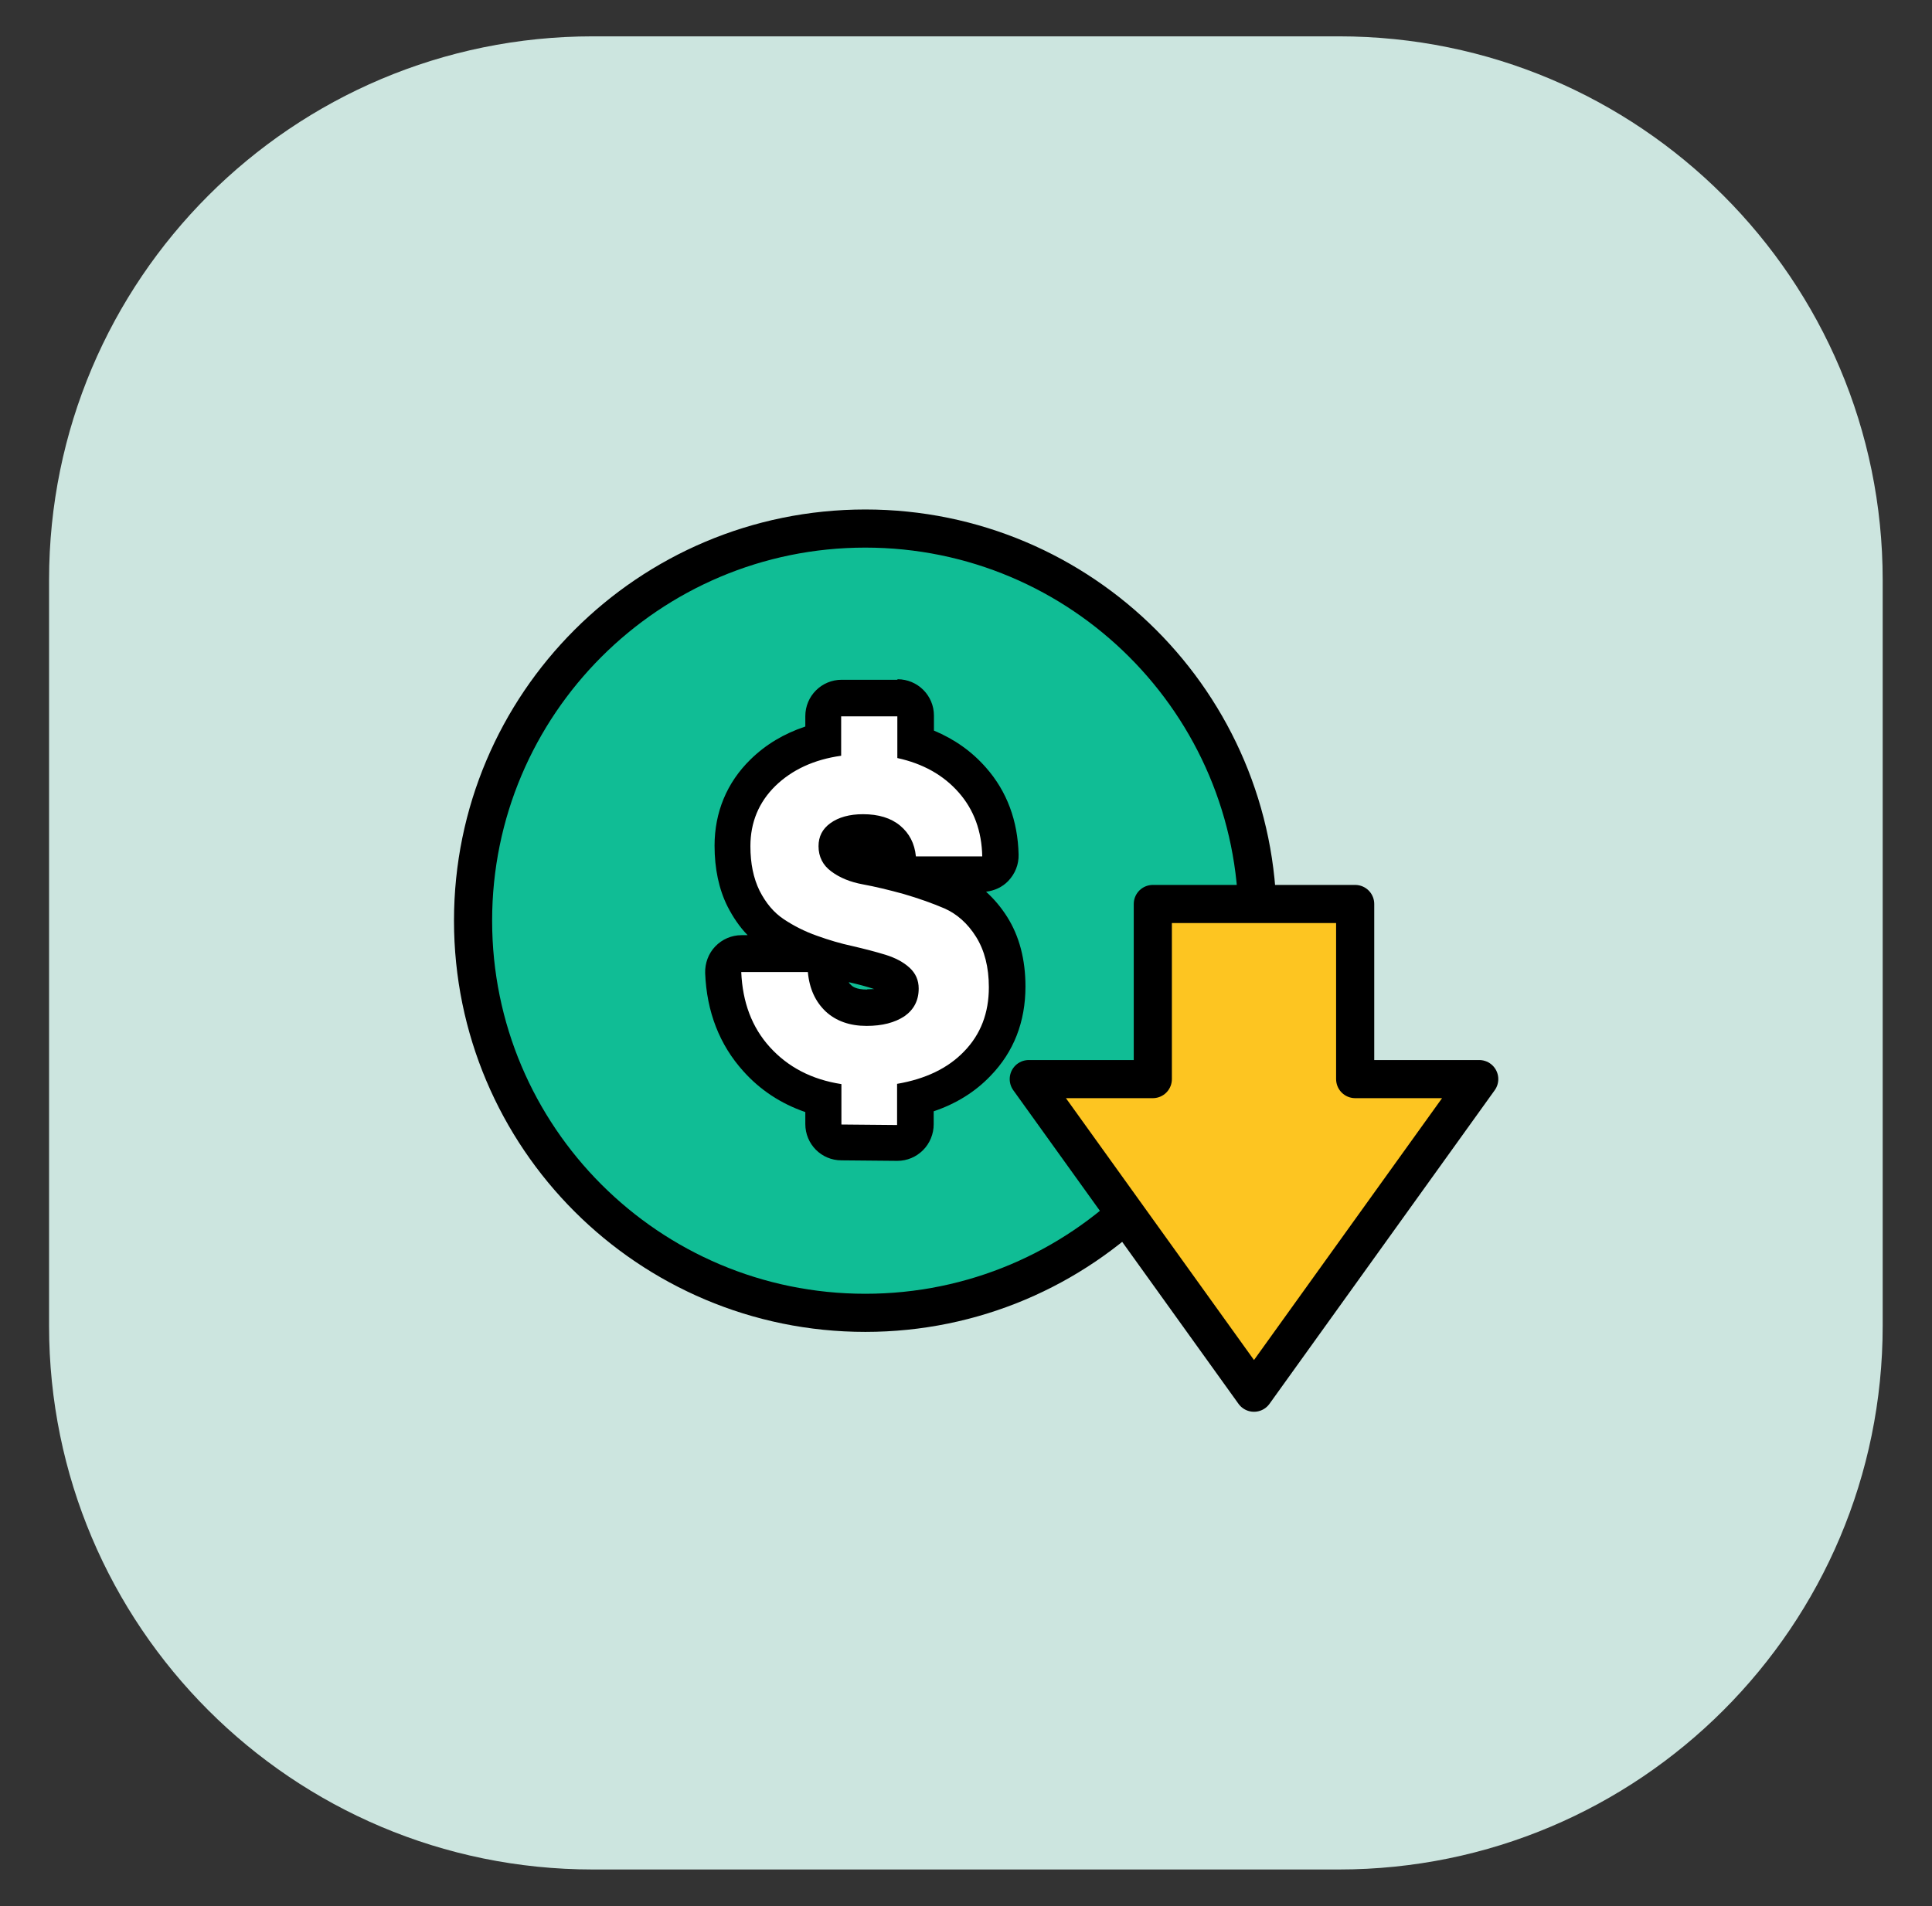
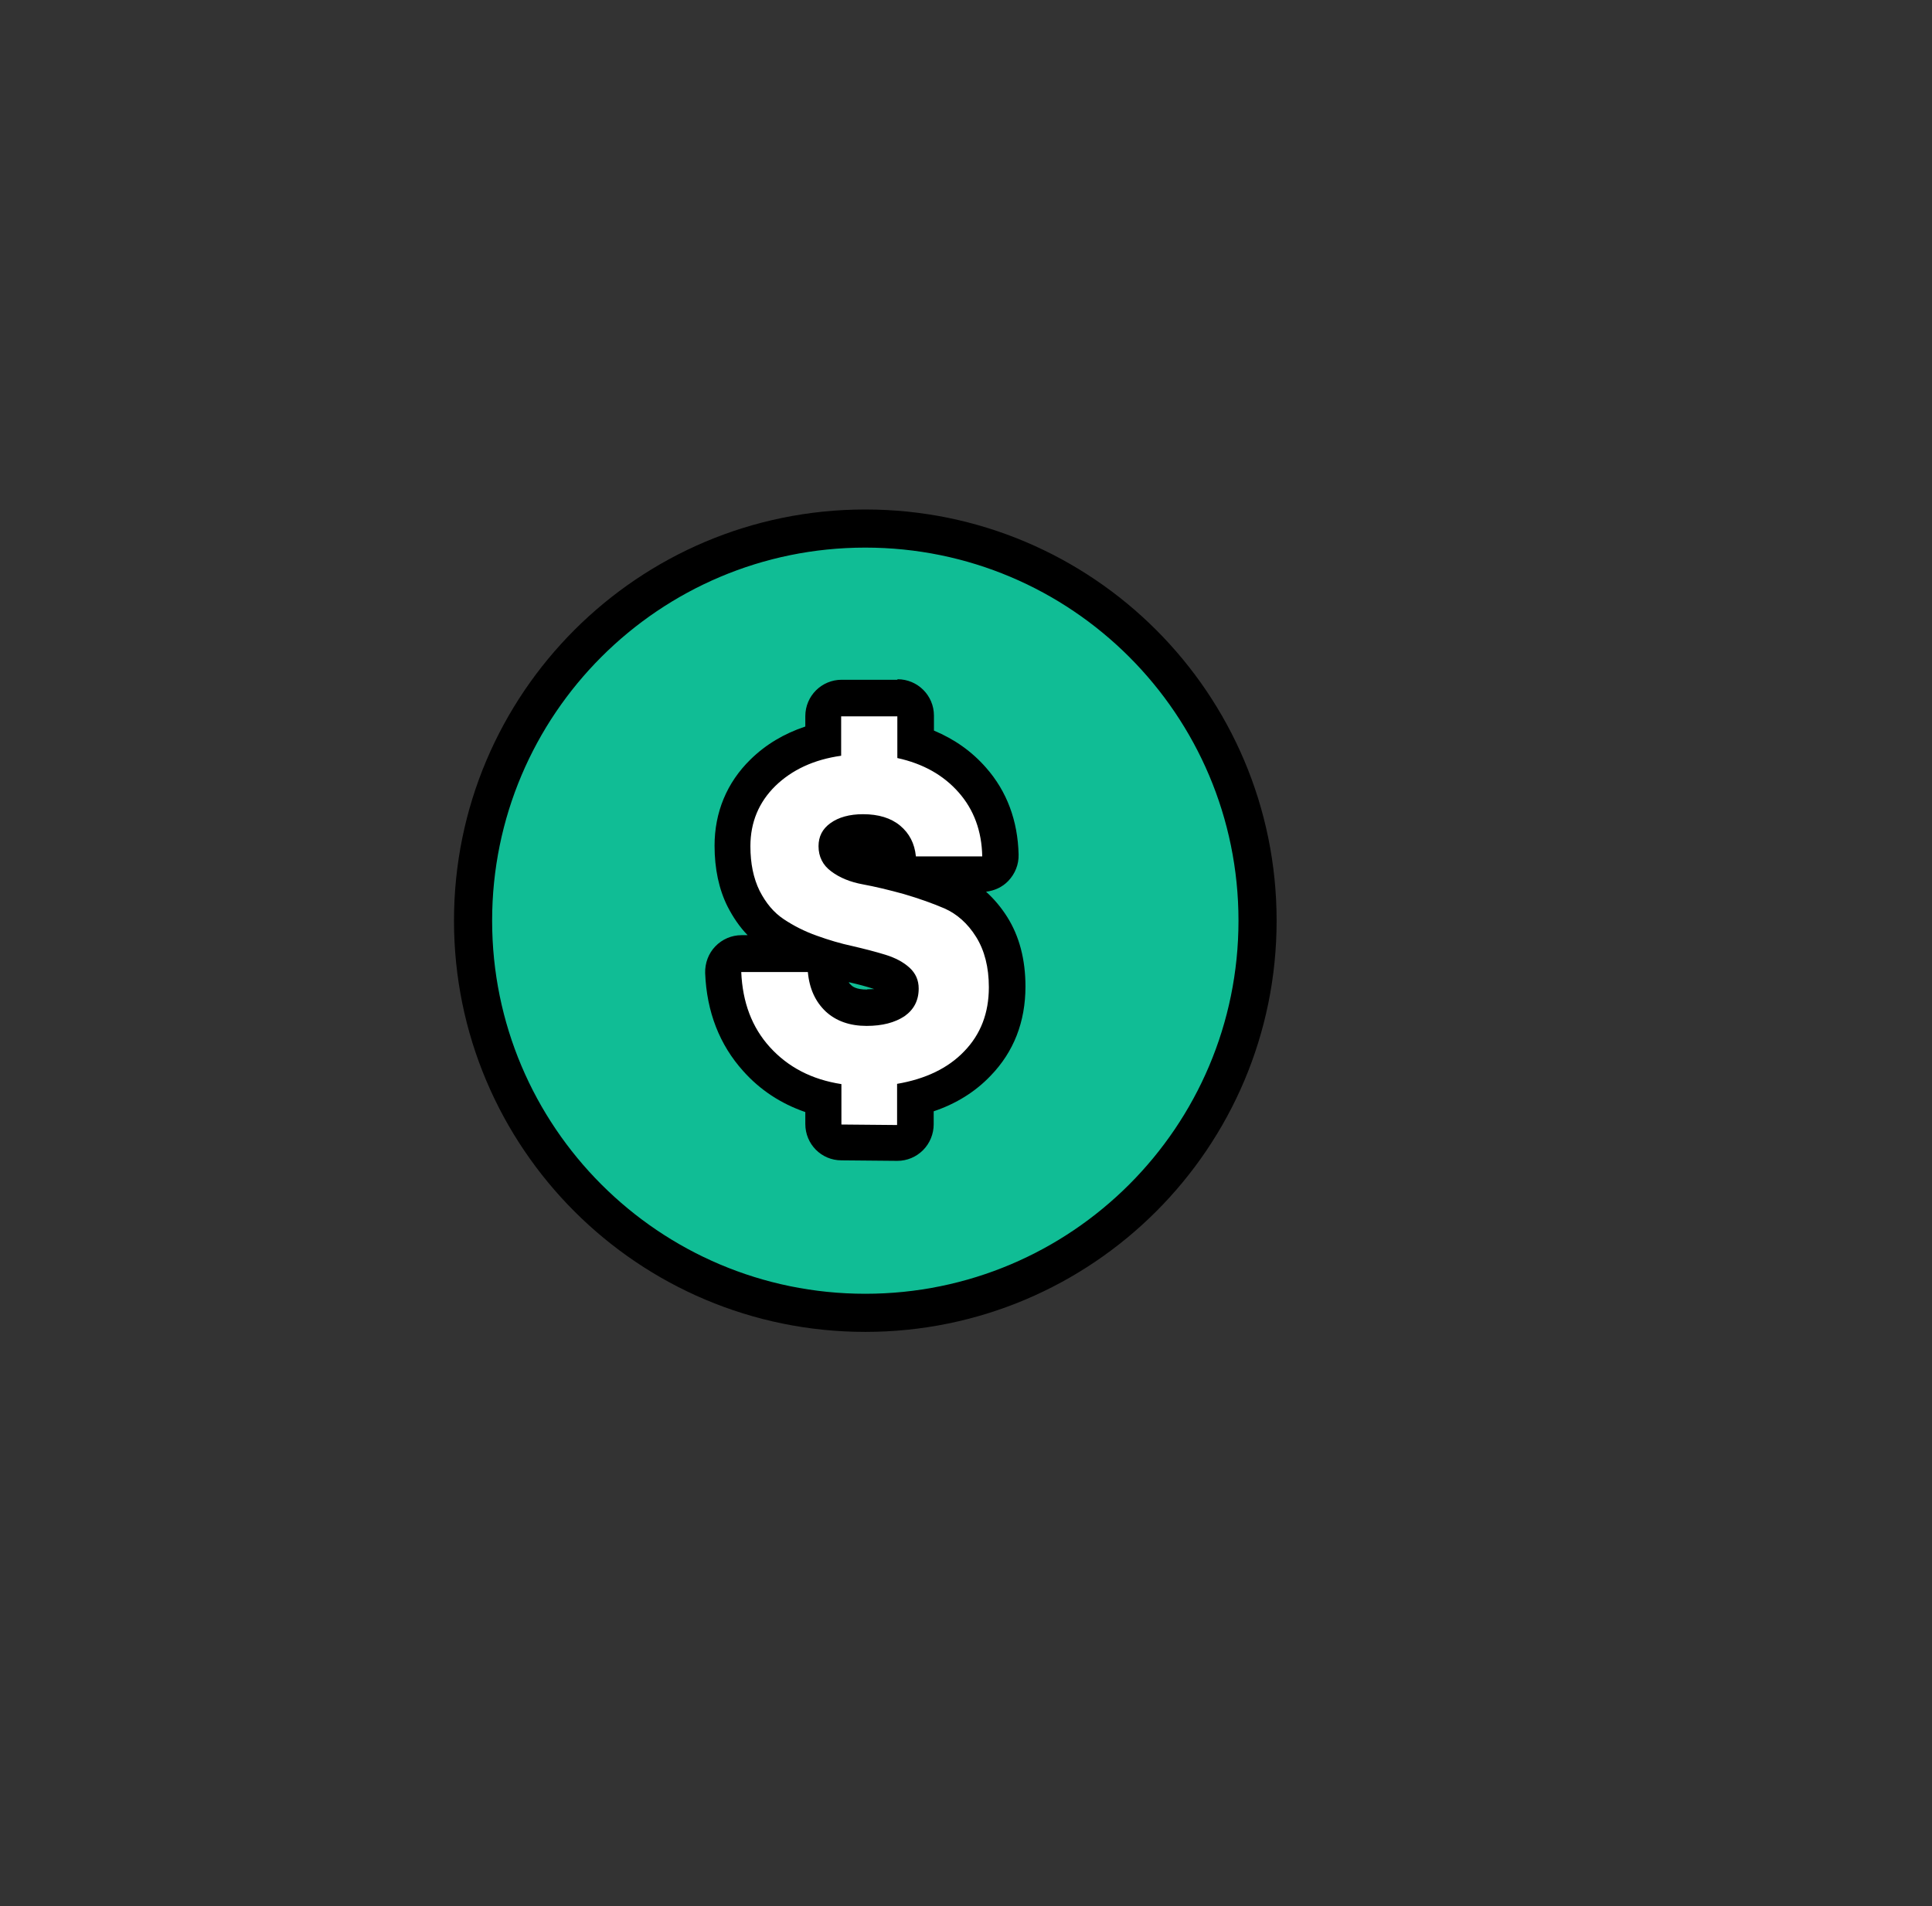
<svg xmlns="http://www.w3.org/2000/svg" width="76" height="75" viewBox="0 0 76 75" fill="none">
  <rect x="0" y="0" width="76" height="75" fill="#333333" stroke="none" />
-   <path d="M52.67 1.43H23.32C11.506 1.43 1.93 11.006 1.93 22.82V52.17C1.93 63.983 11.506 73.56 23.32 73.56H52.67C64.483 73.56 74.06 63.983 74.06 52.17V22.82C74.06 11.006 64.483 1.43 52.67 1.43Z" fill="#CCE5DF" />
  <path d="M34.039 51.657C42.561 51.657 49.469 44.749 49.469 36.227C49.469 27.705 42.561 20.797 34.039 20.797C25.518 20.797 18.609 27.705 18.609 36.227C18.609 44.749 25.518 51.657 34.039 51.657Z" fill="#10BD95" stroke="black" stroke-width="1.5" stroke-linecap="round" stroke-linejoin="round" />
-   <path d="M33.097 44.969C32.707 44.969 32.387 44.649 32.387 44.249V43.249C31.327 42.979 30.447 42.459 29.767 41.689C28.947 40.779 28.507 39.629 28.457 38.279C28.457 38.079 28.517 37.899 28.657 37.749C28.797 37.609 28.977 37.529 29.177 37.529H31.807C32.177 37.529 32.487 37.809 32.517 38.179C32.557 38.659 32.717 39.019 32.997 39.269C33.267 39.519 33.637 39.639 34.127 39.639C34.617 39.639 34.957 39.549 35.207 39.379C35.377 39.259 35.457 39.109 35.457 38.879C35.457 38.749 35.427 38.679 35.327 38.589C35.157 38.439 34.927 38.319 34.647 38.229C34.277 38.109 33.867 38.009 33.417 37.909C32.917 37.799 32.417 37.649 31.917 37.479C31.387 37.289 30.897 37.039 30.467 36.749C29.977 36.419 29.577 35.949 29.277 35.359C28.987 34.779 28.837 34.079 28.837 33.289C28.837 32.159 29.237 31.189 30.037 30.409C30.667 29.789 31.467 29.359 32.407 29.139V28.189C32.407 27.789 32.727 27.469 33.127 27.469H35.317C35.717 27.469 36.037 27.789 36.037 28.189V29.279C36.937 29.569 37.687 30.049 38.267 30.709C38.977 31.519 39.347 32.519 39.377 33.679C39.377 33.869 39.307 34.059 39.177 34.199C39.047 34.339 38.857 34.419 38.667 34.419H36.057C35.687 34.419 35.377 34.139 35.347 33.769C35.317 33.449 35.197 33.219 34.987 33.039C34.757 32.849 34.417 32.759 33.977 32.759C33.597 32.759 33.317 32.829 33.127 32.969C32.977 33.079 32.947 33.179 32.947 33.299C32.947 33.489 33.007 33.609 33.157 33.719C33.397 33.899 33.717 34.029 34.097 34.099C34.607 34.189 35.167 34.329 35.777 34.499C36.387 34.669 36.967 34.879 37.487 35.109C38.107 35.379 38.627 35.849 39.047 36.499C39.457 37.139 39.657 37.939 39.657 38.859C39.657 40.059 39.267 41.069 38.487 41.869C37.857 42.519 37.037 42.979 36.047 43.229V44.269C36.047 44.459 35.967 44.639 35.837 44.779C35.707 44.909 35.517 44.989 35.337 44.989L33.147 44.969H33.097Z" fill="white" />
+   <path d="M33.097 44.969C32.707 44.969 32.387 44.649 32.387 44.249V43.249C31.327 42.979 30.447 42.459 29.767 41.689C28.947 40.779 28.507 39.629 28.457 38.279C28.457 38.079 28.517 37.899 28.657 37.749C28.797 37.609 28.977 37.529 29.177 37.529H31.807C32.177 37.529 32.487 37.809 32.517 38.179C32.557 38.659 32.717 39.019 32.997 39.269C33.267 39.519 33.637 39.639 34.127 39.639C34.617 39.639 34.957 39.549 35.207 39.379C35.377 39.259 35.457 39.109 35.457 38.879C35.457 38.749 35.427 38.679 35.327 38.589C35.157 38.439 34.927 38.319 34.647 38.229C34.277 38.109 33.867 38.009 33.417 37.909C32.917 37.799 32.417 37.649 31.917 37.479C31.387 37.289 30.897 37.039 30.467 36.749C29.977 36.419 29.577 35.949 29.277 35.359C28.987 34.779 28.837 34.079 28.837 33.289C28.837 32.159 29.237 31.189 30.037 30.409C30.667 29.789 31.467 29.359 32.407 29.139V28.189C32.407 27.789 32.727 27.469 33.127 27.469H35.317C35.717 27.469 36.037 27.789 36.037 28.189V29.279C36.937 29.569 37.687 30.049 38.267 30.709C38.977 31.519 39.347 32.519 39.377 33.679C39.377 33.869 39.307 34.059 39.177 34.199C39.047 34.339 38.857 34.419 38.667 34.419H36.057C35.687 34.419 35.377 34.139 35.347 33.769C35.317 33.449 35.197 33.219 34.987 33.039C34.757 32.849 34.417 32.759 33.977 32.759C33.597 32.759 33.317 32.829 33.127 32.969C32.977 33.079 32.947 33.179 32.947 33.299C32.947 33.489 33.007 33.609 33.157 33.719C33.397 33.899 33.717 34.029 34.097 34.099C34.607 34.189 35.167 34.329 35.777 34.499C36.387 34.669 36.967 34.879 37.487 35.109C38.107 35.379 38.627 35.849 39.047 36.499C39.457 37.139 39.657 37.939 39.657 38.859C37.857 42.519 37.037 42.979 36.047 43.229V44.269C36.047 44.459 35.967 44.639 35.837 44.779C35.707 44.909 35.517 44.989 35.337 44.989L33.147 44.969H33.097Z" fill="white" />
  <path d="M35.299 28.187V29.827C36.309 30.047 37.109 30.497 37.709 31.177C38.309 31.857 38.619 32.697 38.639 33.697H36.029C35.979 33.187 35.769 32.787 35.409 32.487C35.049 32.187 34.559 32.037 33.949 32.037C33.419 32.037 32.989 32.157 32.669 32.387C32.349 32.617 32.199 32.917 32.199 33.297C32.199 33.707 32.369 34.047 32.699 34.287C33.029 34.537 33.449 34.707 33.939 34.797C34.429 34.887 34.969 35.017 35.549 35.177C36.129 35.347 36.669 35.537 37.159 35.747C37.649 35.967 38.069 36.337 38.399 36.867C38.729 37.397 38.899 38.057 38.899 38.847C38.899 39.857 38.579 40.697 37.929 41.367C37.289 42.037 36.399 42.457 35.289 42.647V44.267L33.099 44.247V42.657C31.929 42.477 30.999 41.987 30.289 41.207C29.579 40.427 29.209 39.437 29.159 38.247H31.779C31.839 38.907 32.079 39.417 32.479 39.797C32.889 40.177 33.429 40.367 34.089 40.367C34.709 40.367 35.199 40.237 35.579 39.987C35.949 39.727 36.139 39.367 36.139 38.897C36.139 38.567 36.019 38.297 35.779 38.077C35.539 37.857 35.219 37.687 34.829 37.567C34.439 37.447 34.009 37.337 33.539 37.227C33.069 37.127 32.599 36.987 32.129 36.817C31.649 36.647 31.219 36.427 30.829 36.167C30.439 35.907 30.129 35.537 29.879 35.047C29.639 34.557 29.519 33.977 29.519 33.297C29.519 32.357 29.849 31.567 30.499 30.927C31.159 30.287 32.019 29.887 33.089 29.737V28.187H35.279M35.299 26.747H33.109C32.319 26.747 31.679 27.387 31.679 28.177V28.587C30.839 28.867 30.119 29.297 29.519 29.887C28.589 30.797 28.109 31.967 28.109 33.277C28.109 34.177 28.279 34.987 28.619 35.667C28.839 36.097 29.099 36.477 29.409 36.797H29.169C28.779 36.797 28.409 36.957 28.139 37.237C27.869 37.517 27.729 37.897 27.739 38.287C27.799 39.817 28.309 41.117 29.239 42.147C29.899 42.887 30.719 43.427 31.679 43.757V44.227C31.679 45.017 32.309 45.657 33.099 45.657L35.289 45.677C35.289 45.677 35.289 45.677 35.299 45.677C35.679 45.677 36.039 45.527 36.309 45.257C36.579 44.987 36.729 44.617 36.729 44.237V43.727C37.619 43.427 38.369 42.957 38.969 42.327C39.879 41.387 40.339 40.207 40.339 38.817C40.339 37.757 40.099 36.837 39.619 36.077C39.379 35.697 39.099 35.367 38.789 35.087C39.119 35.047 39.429 34.907 39.659 34.667C39.929 34.387 40.079 34.017 40.069 33.627C40.039 32.297 39.609 31.137 38.789 30.207C38.229 29.567 37.549 29.087 36.739 28.747V28.157C36.739 27.367 36.099 26.727 35.309 26.727L35.299 26.747ZM34.109 38.937C33.669 38.937 33.519 38.807 33.469 38.747C33.439 38.727 33.409 38.697 33.389 38.647C33.749 38.727 34.089 38.817 34.389 38.917C34.309 38.917 34.219 38.927 34.119 38.927L34.109 38.937Z" fill="black" />
-   <path d="M53.309 42.46V35.57H45.349V42.46H40.469L49.329 54.8L58.189 42.46H53.309Z" fill="#FDC521" stroke="black" stroke-width="1.5" stroke-linejoin="round" />
</svg>